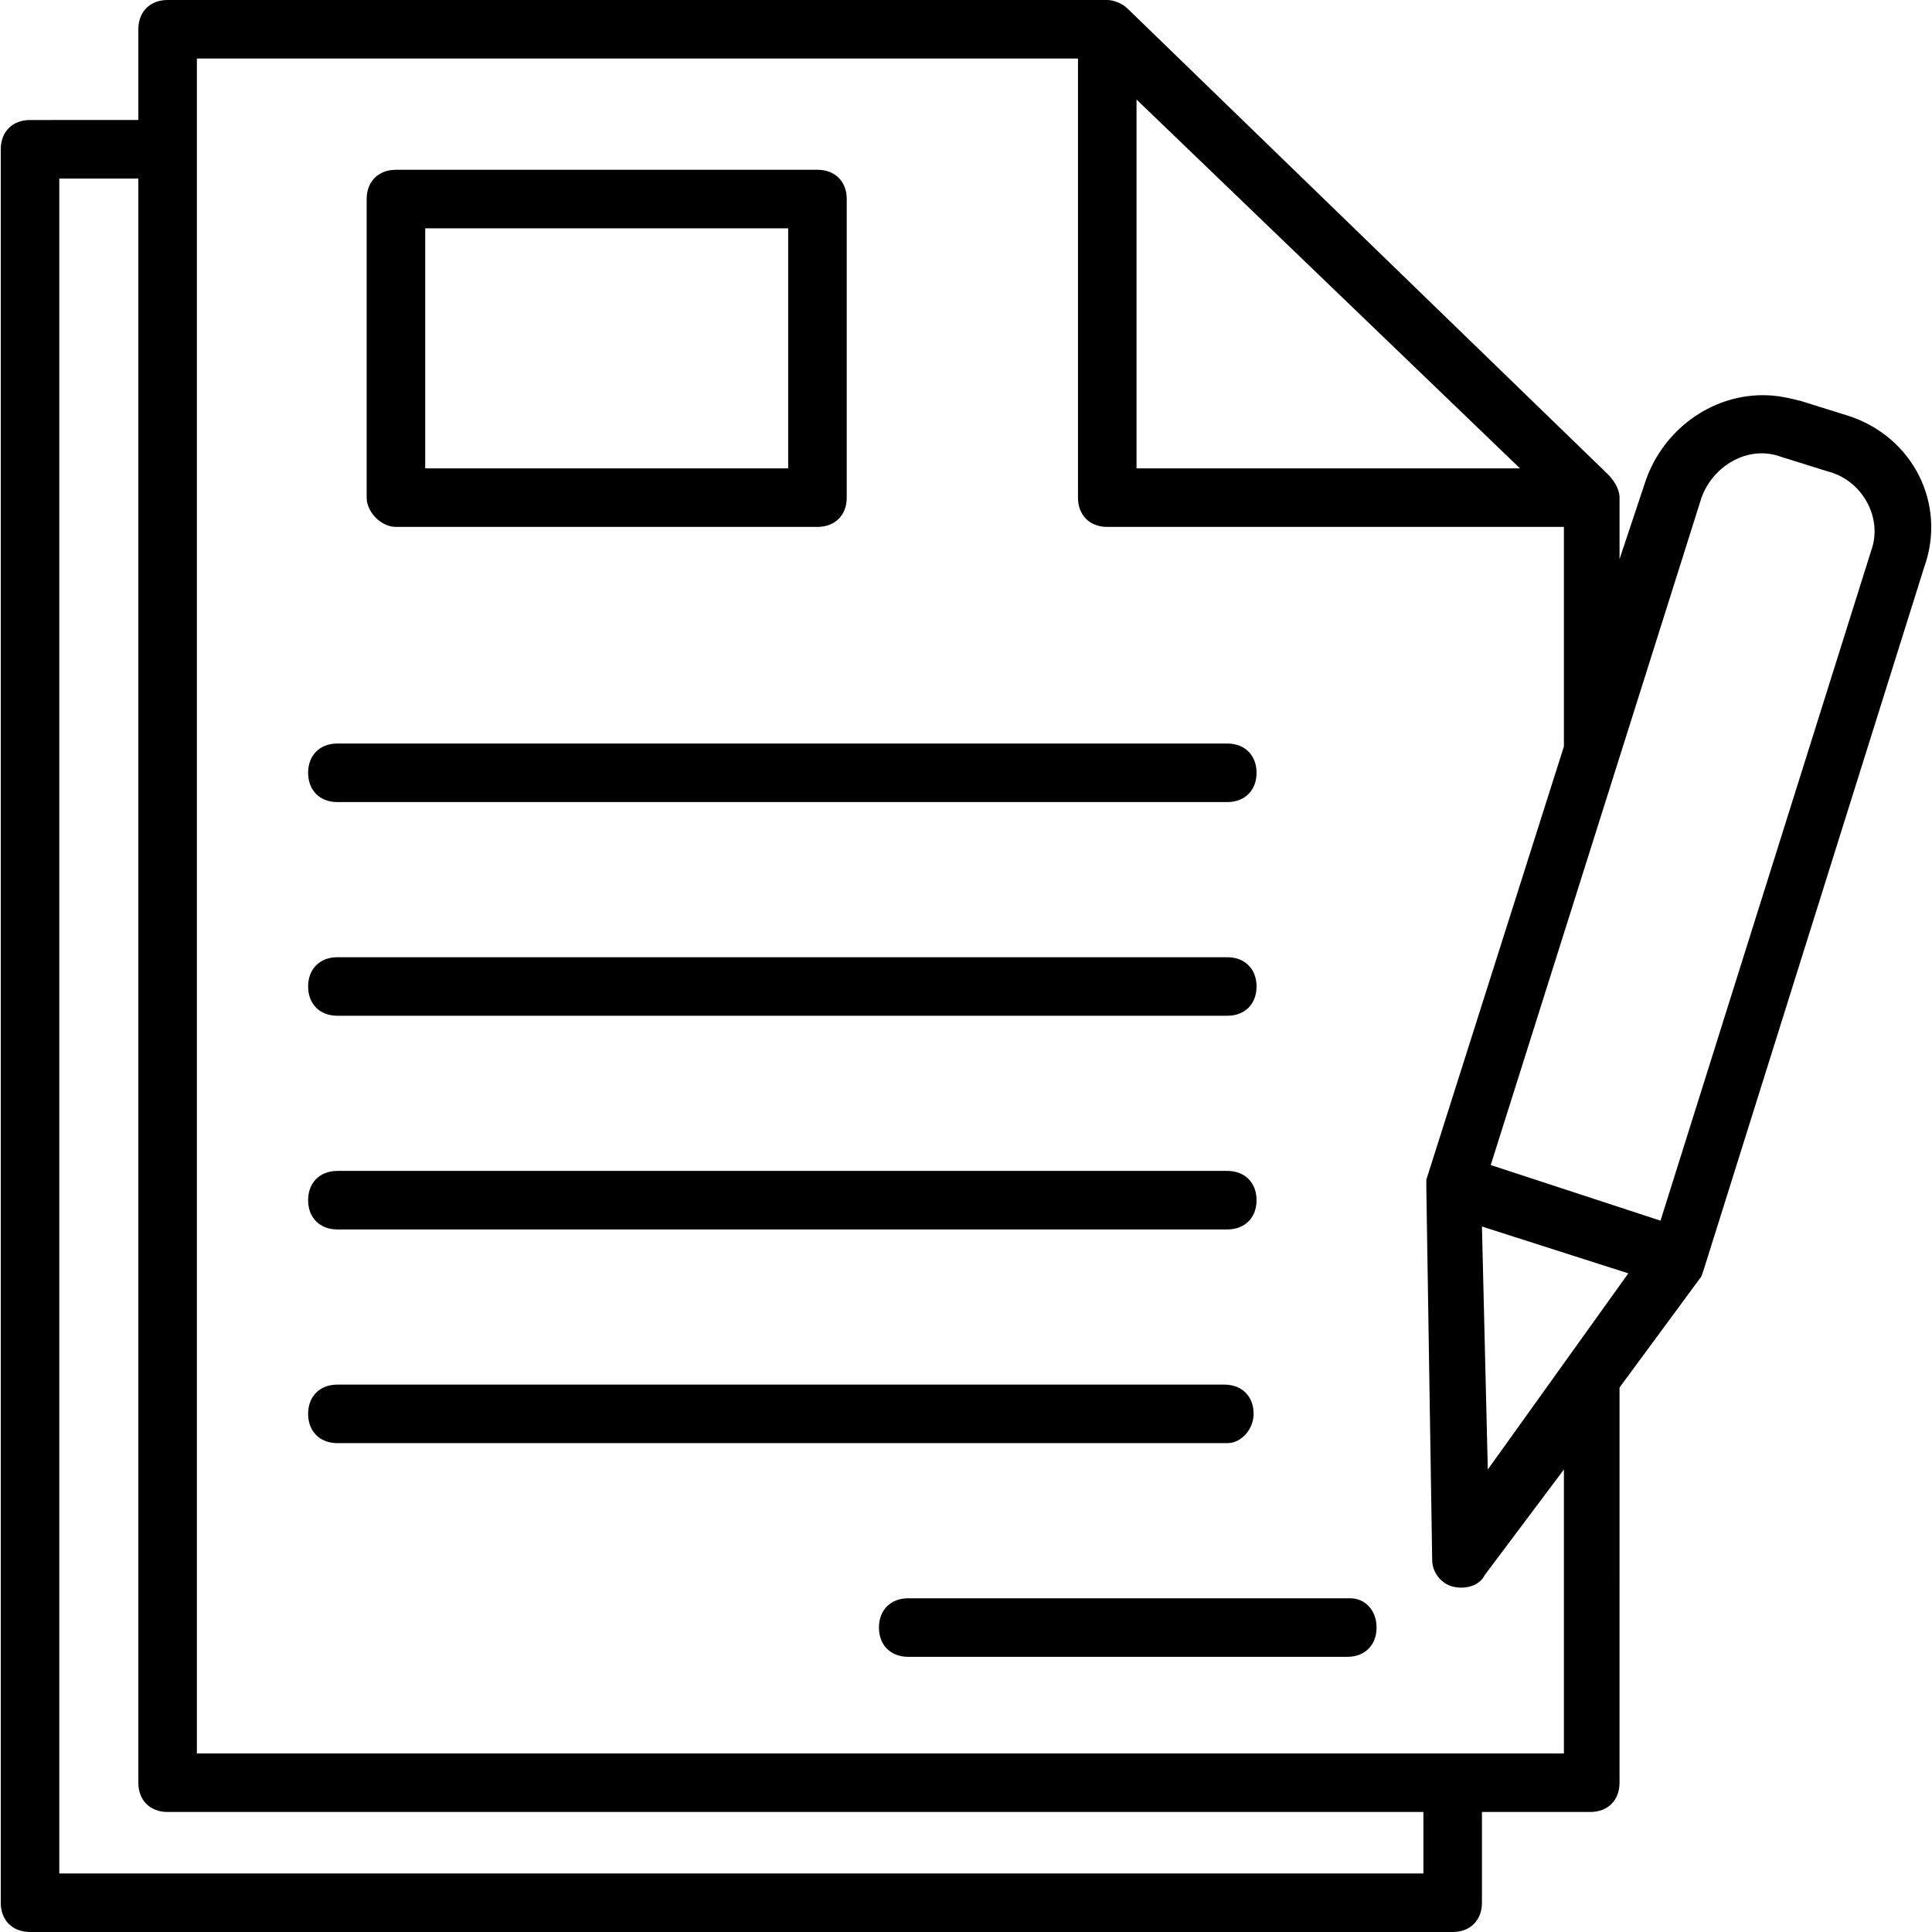
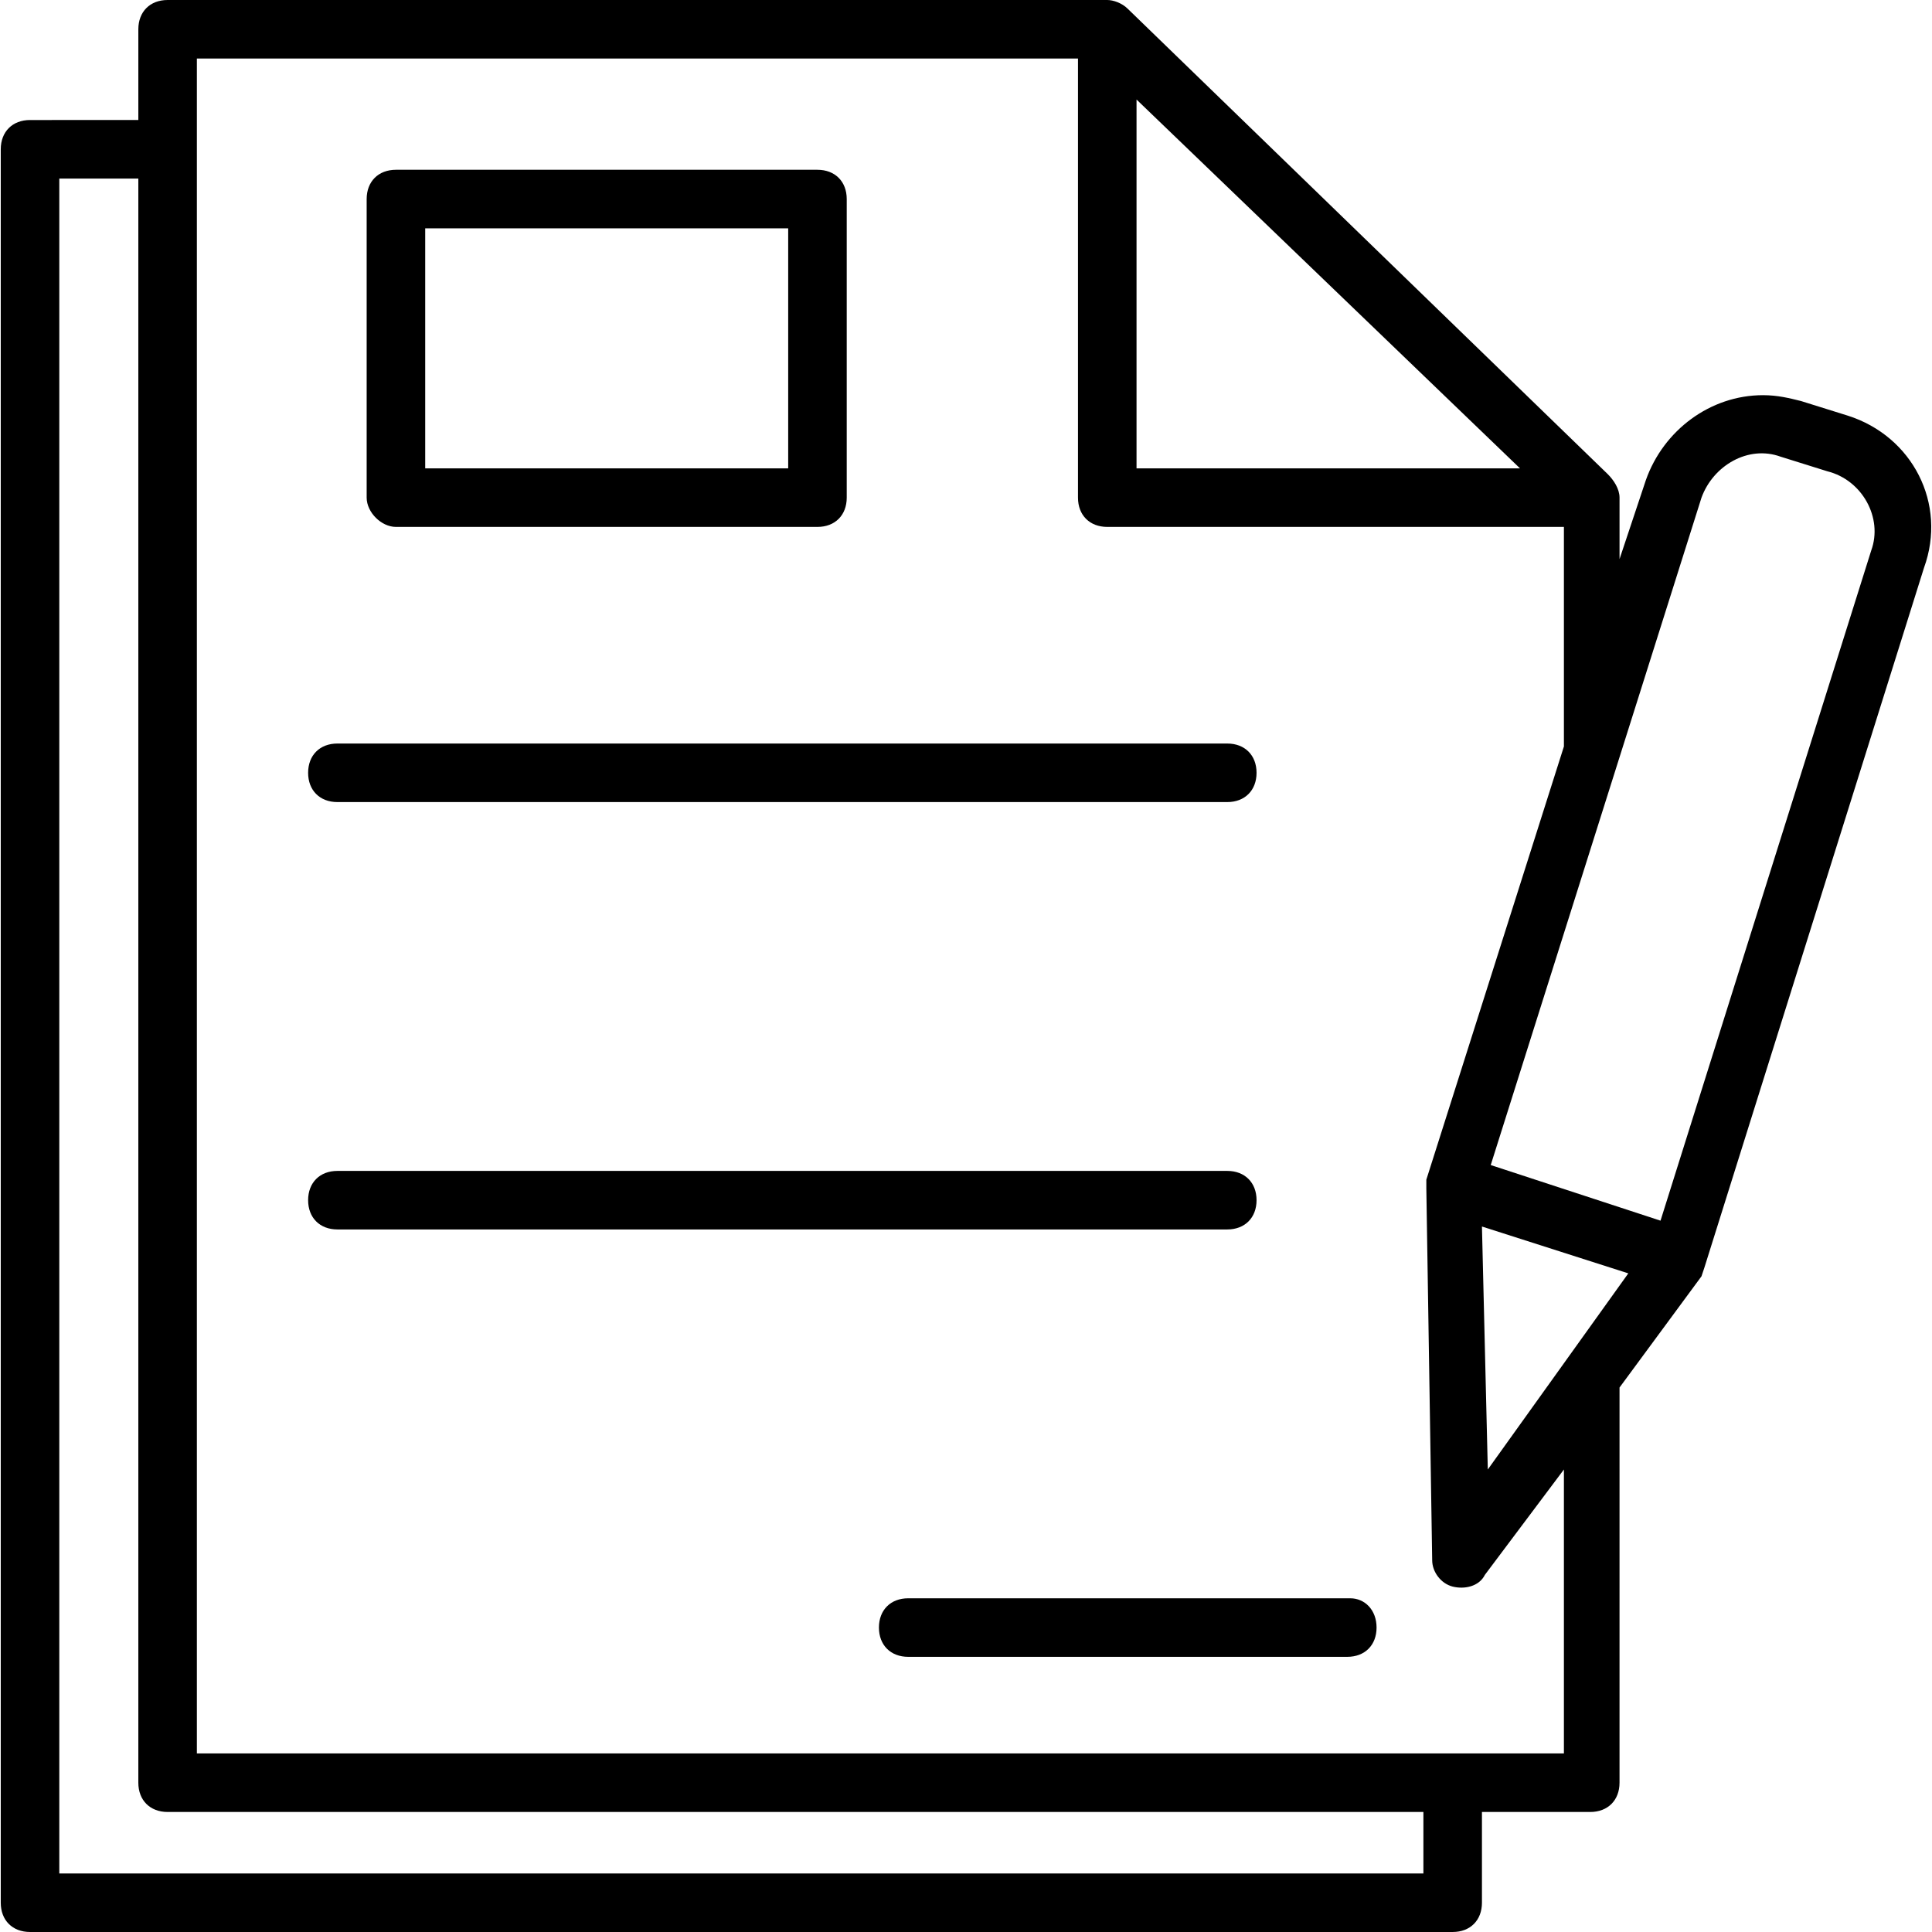
<svg xmlns="http://www.w3.org/2000/svg" id="Capa_1" x="0px" y="0px" viewBox="0 0 496.941 496.941" style="enable-background:new 0 0 496.941 496.941;" xml:space="preserve">
  <g>
    <g>
      <g>
-         <path d="M475.299,106.918l-12.047-3.765c-3.012-0.753-6.024-1.506-9.788-1.506c-13.553,0-25.6,9.035-30.118,21.835l-6.776,20.329 v-15.059V128c0-2.259-1.506-4.518-3.012-6.024L290.076,2.259C288.57,0.753,286.311,0,284.805,0H43.111 c-4.518,0-7.529,3.012-7.529,7.529v23.341H7.723c-4.518,0-7.529,3.012-7.529,7.529v451.012c0,4.518,3.012,7.529,7.529,7.529 h365.929c4.518,0,7.529-3.012,7.529-7.529v-23.341h27.859c4.518,0,7.529-3.012,7.529-7.529V356.894l21.082-28.612l0.753-2.259 l56.471-179.953C500.899,129.506,491.864,112.188,475.299,106.918z M292.334,25.6l98.635,94.871h-98.635V25.6z M366.123,481.882 H15.252V45.929h20.329v412.612c0,4.518,3.012,7.529,7.529,7.529h323.012V481.882z M402.264,451.012h-0.753H50.64V15.059h226.635 V128c0,4.518,3.012,7.529,7.529,7.529h117.459V192l-35.388,111.435v2.259l1.506,95.624c0,3.012,2.259,6.024,5.271,6.776 c3.012,0.753,6.776,0,8.282-3.012l20.329-27.106V451.012z M382.687,377.976l-1.506-62.494l37.647,12.047L382.687,377.976z M481.323,141.553l-54.212,172.424l-43.671-14.306L437.652,128c3.012-8.282,12.047-13.553,20.329-10.541l12.047,3.765 C479.064,123.482,484.334,133.271,481.323,141.553z" />
+         <path d="M475.299,106.918l-12.047-3.765c-3.012-0.753-6.024-1.506-9.788-1.506c-13.553,0-25.6,9.035-30.118,21.835l-6.776,20.329 v-15.059V128c0-2.259-1.506-4.518-3.012-6.024L290.076,2.259C288.57,0.753,286.311,0,284.805,0H43.111 c-4.518,0-7.529,3.012-7.529,7.529v23.341H7.723c-4.518,0-7.529,3.012-7.529,7.529v451.012c0,4.518,3.012,7.529,7.529,7.529 h365.929c4.518,0,7.529-3.012,7.529-7.529v-23.341h27.859c4.518,0,7.529-3.012,7.529-7.529V356.894l21.082-28.612l0.753-2.259 l56.471-179.953C500.899,129.506,491.864,112.188,475.299,106.918z M292.334,25.6l98.635,94.871h-98.635z M366.123,481.882 H15.252V45.929h20.329v412.612c0,4.518,3.012,7.529,7.529,7.529h323.012V481.882z M402.264,451.012h-0.753H50.64V15.059h226.635 V128c0,4.518,3.012,7.529,7.529,7.529h117.459V192l-35.388,111.435v2.259l1.506,95.624c0,3.012,2.259,6.024,5.271,6.776 c3.012,0.753,6.776,0,8.282-3.012l20.329-27.106V451.012z M382.687,377.976l-1.506-62.494l37.647,12.047L382.687,377.976z M481.323,141.553l-54.212,172.424l-43.671-14.306L437.652,128c3.012-8.282,12.047-13.553,20.329-10.541l12.047,3.765 C479.064,123.482,484.334,133.271,481.323,141.553z" />
        <path d="M101.84,135.529h108.424c4.518,0,7.529-3.012,7.529-7.529V51.2c0-4.518-3.012-7.529-7.529-7.529H101.84 c-4.518,0-7.529,3.012-7.529,7.529V128C94.311,131.765,98.076,135.529,101.84,135.529z M109.37,58.729h93.365v61.741H109.37 V58.729z" />
        <path d="M86.782,206.306h228.894c4.518,0,7.529-3.012,7.529-7.529c0-4.518-3.012-7.529-7.529-7.529H86.782 c-4.518,0-7.529,3.012-7.529,7.529C79.252,203.294,82.264,206.306,86.782,206.306z" />
-         <path d="M86.782,261.271h228.894c4.518,0,7.529-3.012,7.529-7.529s-3.012-7.529-7.529-7.529H86.782 c-4.518,0-7.529,3.012-7.529,7.529S82.264,261.271,86.782,261.271z" />
        <path d="M86.782,316.235h228.894c4.518,0,7.529-3.012,7.529-7.529s-3.012-7.529-7.529-7.529H86.782 c-4.518,0-7.529,3.012-7.529,7.529S82.264,316.235,86.782,316.235z" />
-         <path d="M322.452,363.671c0-4.518-3.012-7.529-7.529-7.529H86.782c-4.518,0-7.529,3.012-7.529,7.529s3.012,7.529,7.529,7.529 h228.894C319.44,371.2,322.452,367.435,322.452,363.671z" />
        <path d="M347.299,411.106H233.605c-4.518,0-7.529,3.012-7.529,7.529s3.012,7.529,7.529,7.529h112.941 c4.518,0,7.529-3.012,7.529-7.529S351.064,411.106,347.299,411.106z" />
      </g>
    </g>
  </g>
  <g> </g>
  <g> </g>
  <g> </g>
  <g> </g>
  <g> </g>
  <g> </g>
  <g> </g>
  <g> </g>
  <g> </g>
  <g> </g>
  <g> </g>
  <g> </g>
  <g> </g>
  <g> </g>
  <g> </g>
</svg>